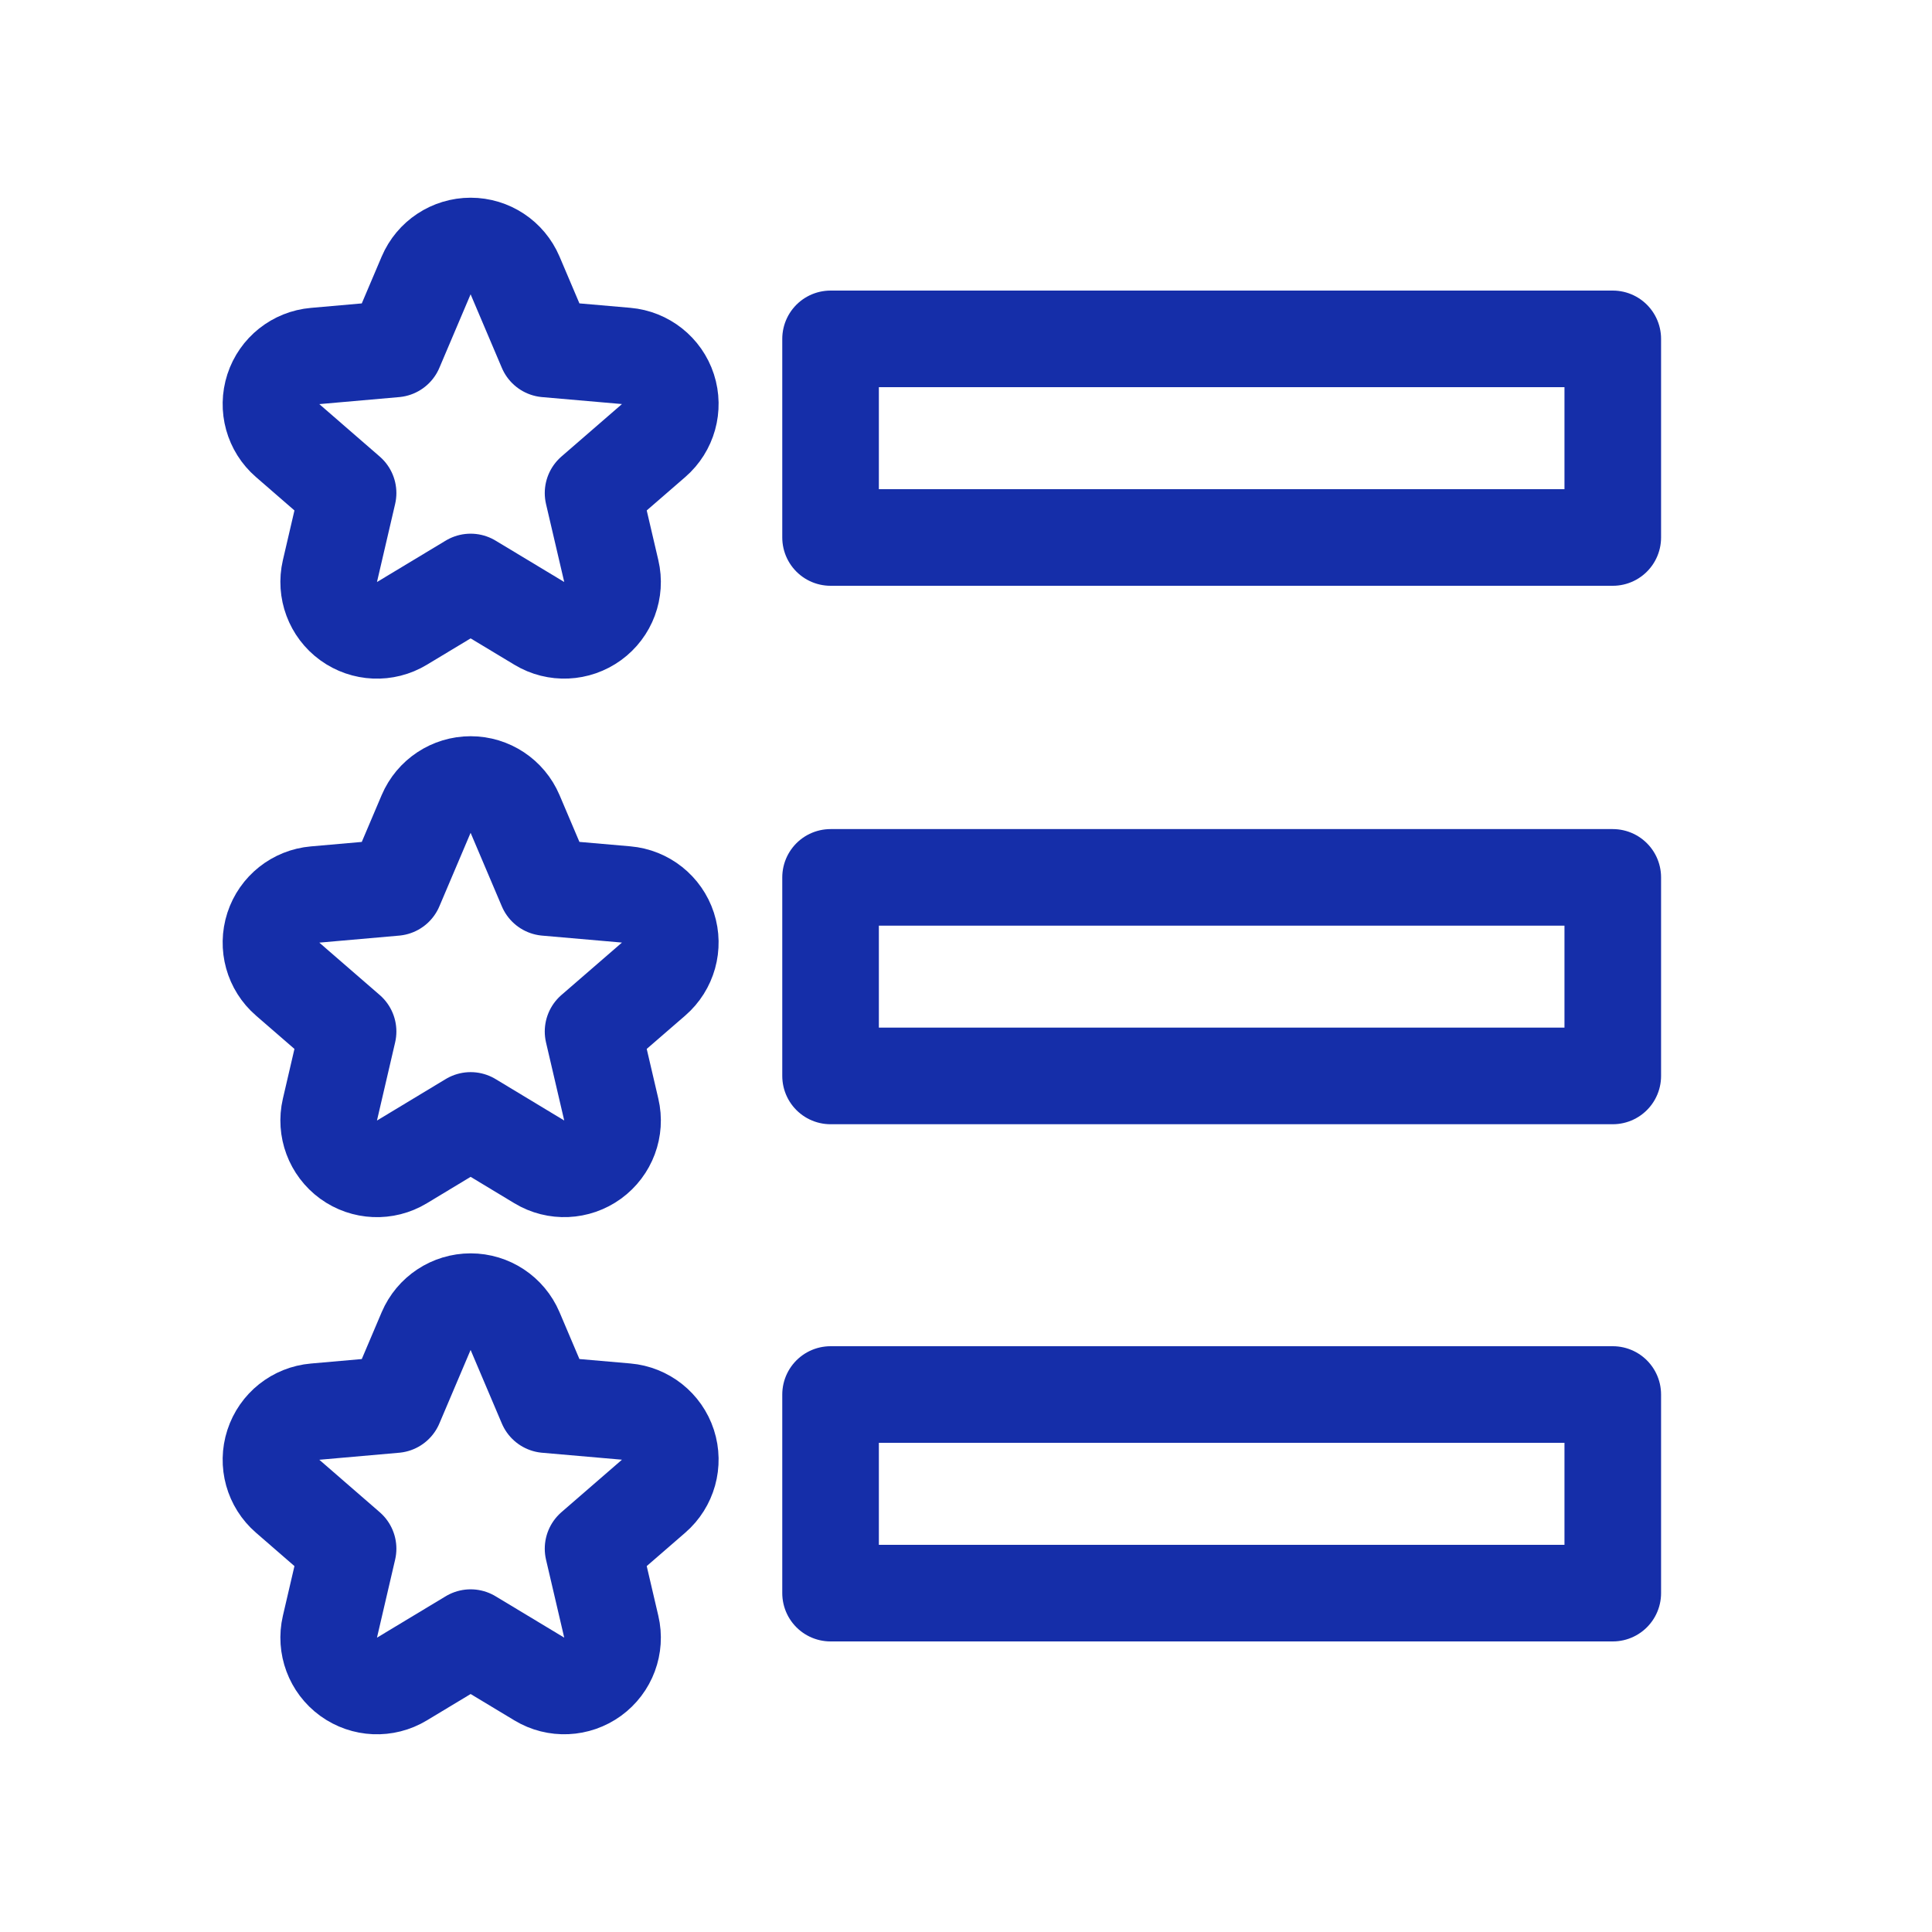
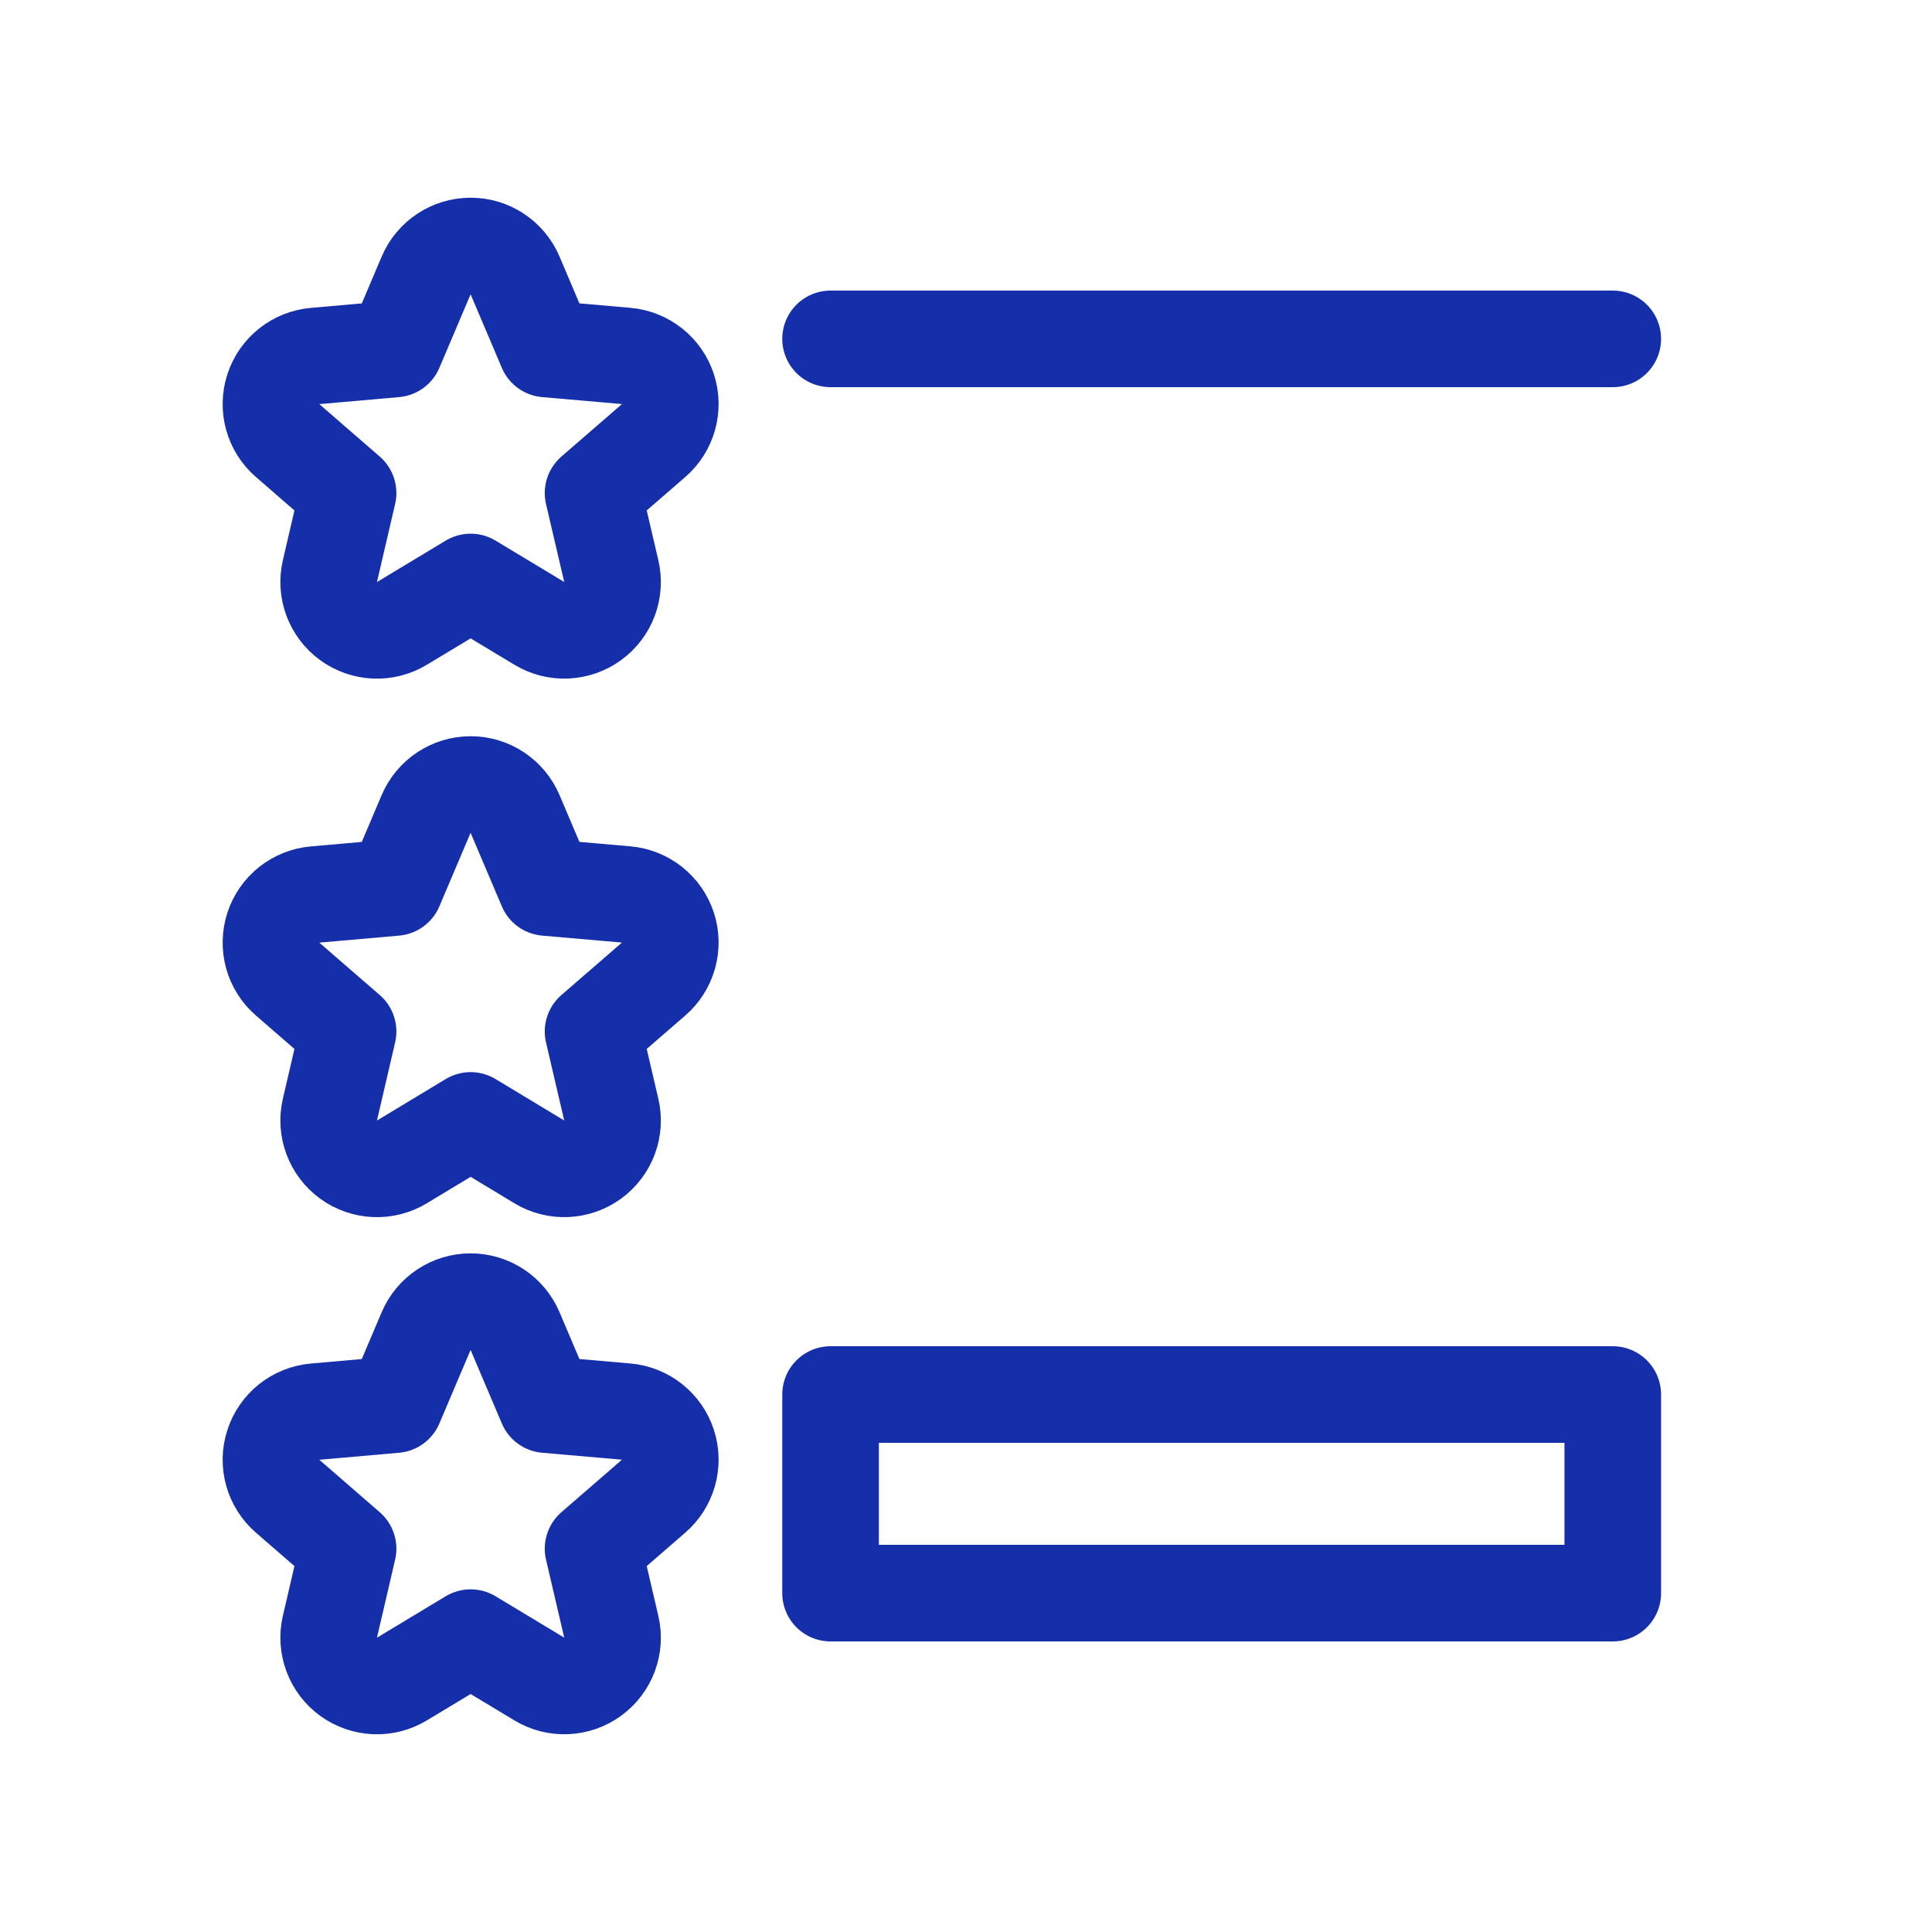
<svg xmlns="http://www.w3.org/2000/svg" width="30" height="30" viewBox="0 0 30 30" fill="none">
-   <path d="M25.043 5.262H12.897V8.346H25.043V5.262Z" stroke="#152EA9" stroke-width="1.5" stroke-linecap="round" stroke-linejoin="round" />
-   <path d="M25.043 13.624H12.897V16.707H25.043V13.624Z" stroke="#152EA9" stroke-width="1.5" stroke-linecap="round" stroke-linejoin="round" />
+   <path d="M25.043 5.262H12.897H25.043V5.262Z" stroke="#152EA9" stroke-width="1.5" stroke-linecap="round" stroke-linejoin="round" />
  <path d="M25.043 21.654H12.897V24.738H25.043V21.654Z" stroke="#152EA9" stroke-width="1.5" stroke-linecap="round" stroke-linejoin="round" />
  <path d="M7.308 20.212C7.609 20.212 7.88 20.392 7.998 20.669L8.483 21.811L9.723 21.919C10.023 21.945 10.279 22.148 10.372 22.434C10.465 22.721 10.377 23.036 10.149 23.233L9.209 24.048L9.492 25.26C9.561 25.553 9.447 25.859 9.203 26.036C8.959 26.213 8.633 26.228 8.375 26.072L7.308 25.429L6.241 26.072C5.983 26.228 5.657 26.214 5.413 26.037C5.169 25.86 5.055 25.553 5.123 25.26L5.405 24.048L4.466 23.233C4.238 23.036 4.151 22.722 4.244 22.436C4.337 22.149 4.592 21.946 4.893 21.92L6.132 21.811L6.617 20.669C6.735 20.392 7.007 20.212 7.308 20.212Z" stroke="#152EA9" stroke-width="1.5" stroke-linejoin="round" />
  <path d="M7.308 12.182C7.609 12.182 7.88 12.362 7.998 12.639L8.483 13.781L9.723 13.889C10.023 13.915 10.279 14.118 10.372 14.404C10.465 14.691 10.377 15.006 10.149 15.203L9.209 16.017L9.492 17.23C9.561 17.523 9.447 17.828 9.203 18.006C8.959 18.183 8.633 18.198 8.375 18.042L7.308 17.398L6.241 18.042C5.983 18.198 5.657 18.184 5.413 18.007C5.169 17.829 5.055 17.523 5.123 17.23L5.405 16.017L4.466 15.203C4.238 15.006 4.151 14.692 4.244 14.405C4.337 14.119 4.592 13.916 4.893 13.89L6.132 13.781L6.617 12.639C6.735 12.362 7.007 12.182 7.308 12.182Z" stroke="#152EA9" stroke-width="1.5" stroke-linejoin="round" />
  <path d="M7.308 3.82C7.609 3.82 7.88 4 7.998 4.277L8.483 5.419L9.723 5.527C10.023 5.553 10.279 5.756 10.372 6.042C10.465 6.329 10.377 6.644 10.149 6.841L9.209 7.656L9.492 8.868C9.561 9.161 9.447 9.467 9.203 9.644C8.959 9.821 8.633 9.836 8.375 9.68L7.308 9.037L6.241 9.68C5.983 9.836 5.657 9.822 5.413 9.645C5.169 9.468 5.055 9.161 5.123 8.868L5.405 7.656L4.466 6.841C4.238 6.644 4.151 6.33 4.244 6.043C4.337 5.757 4.592 5.554 4.893 5.528L6.132 5.419L6.617 4.277C6.735 4 7.007 3.82 7.308 3.82Z" stroke="#152EA9" stroke-width="1.5" stroke-linejoin="round" />
</svg>